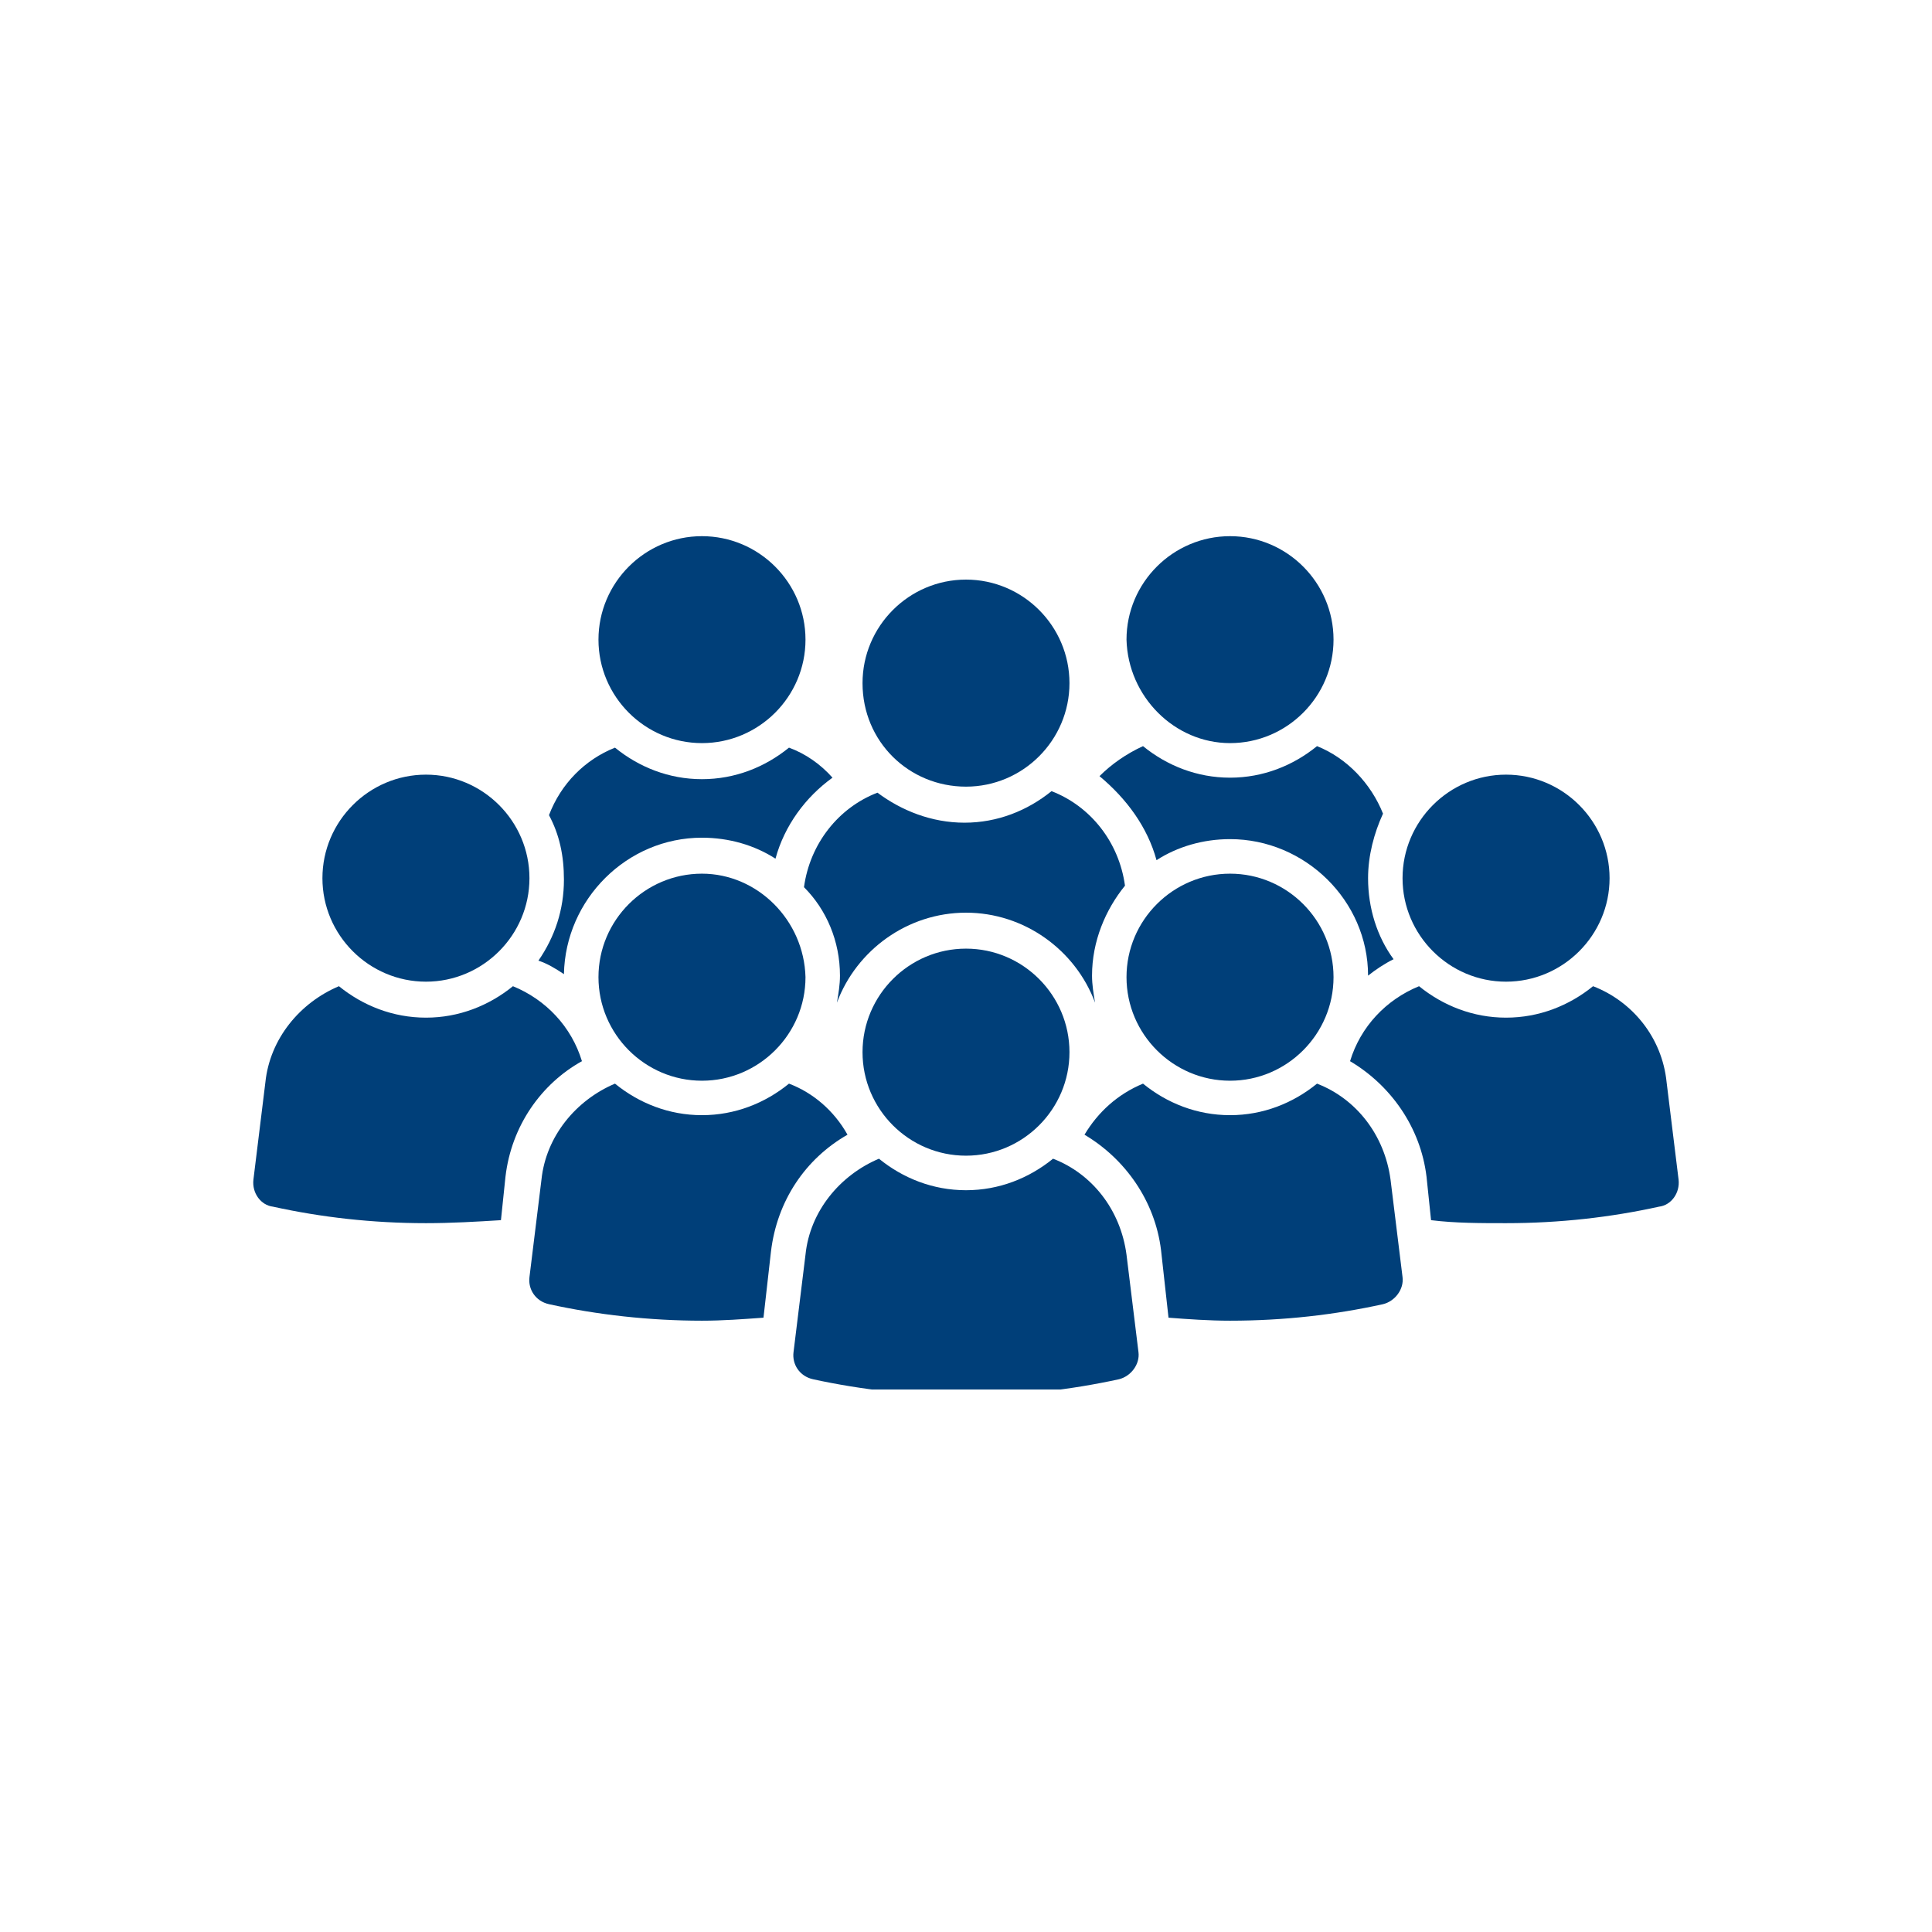
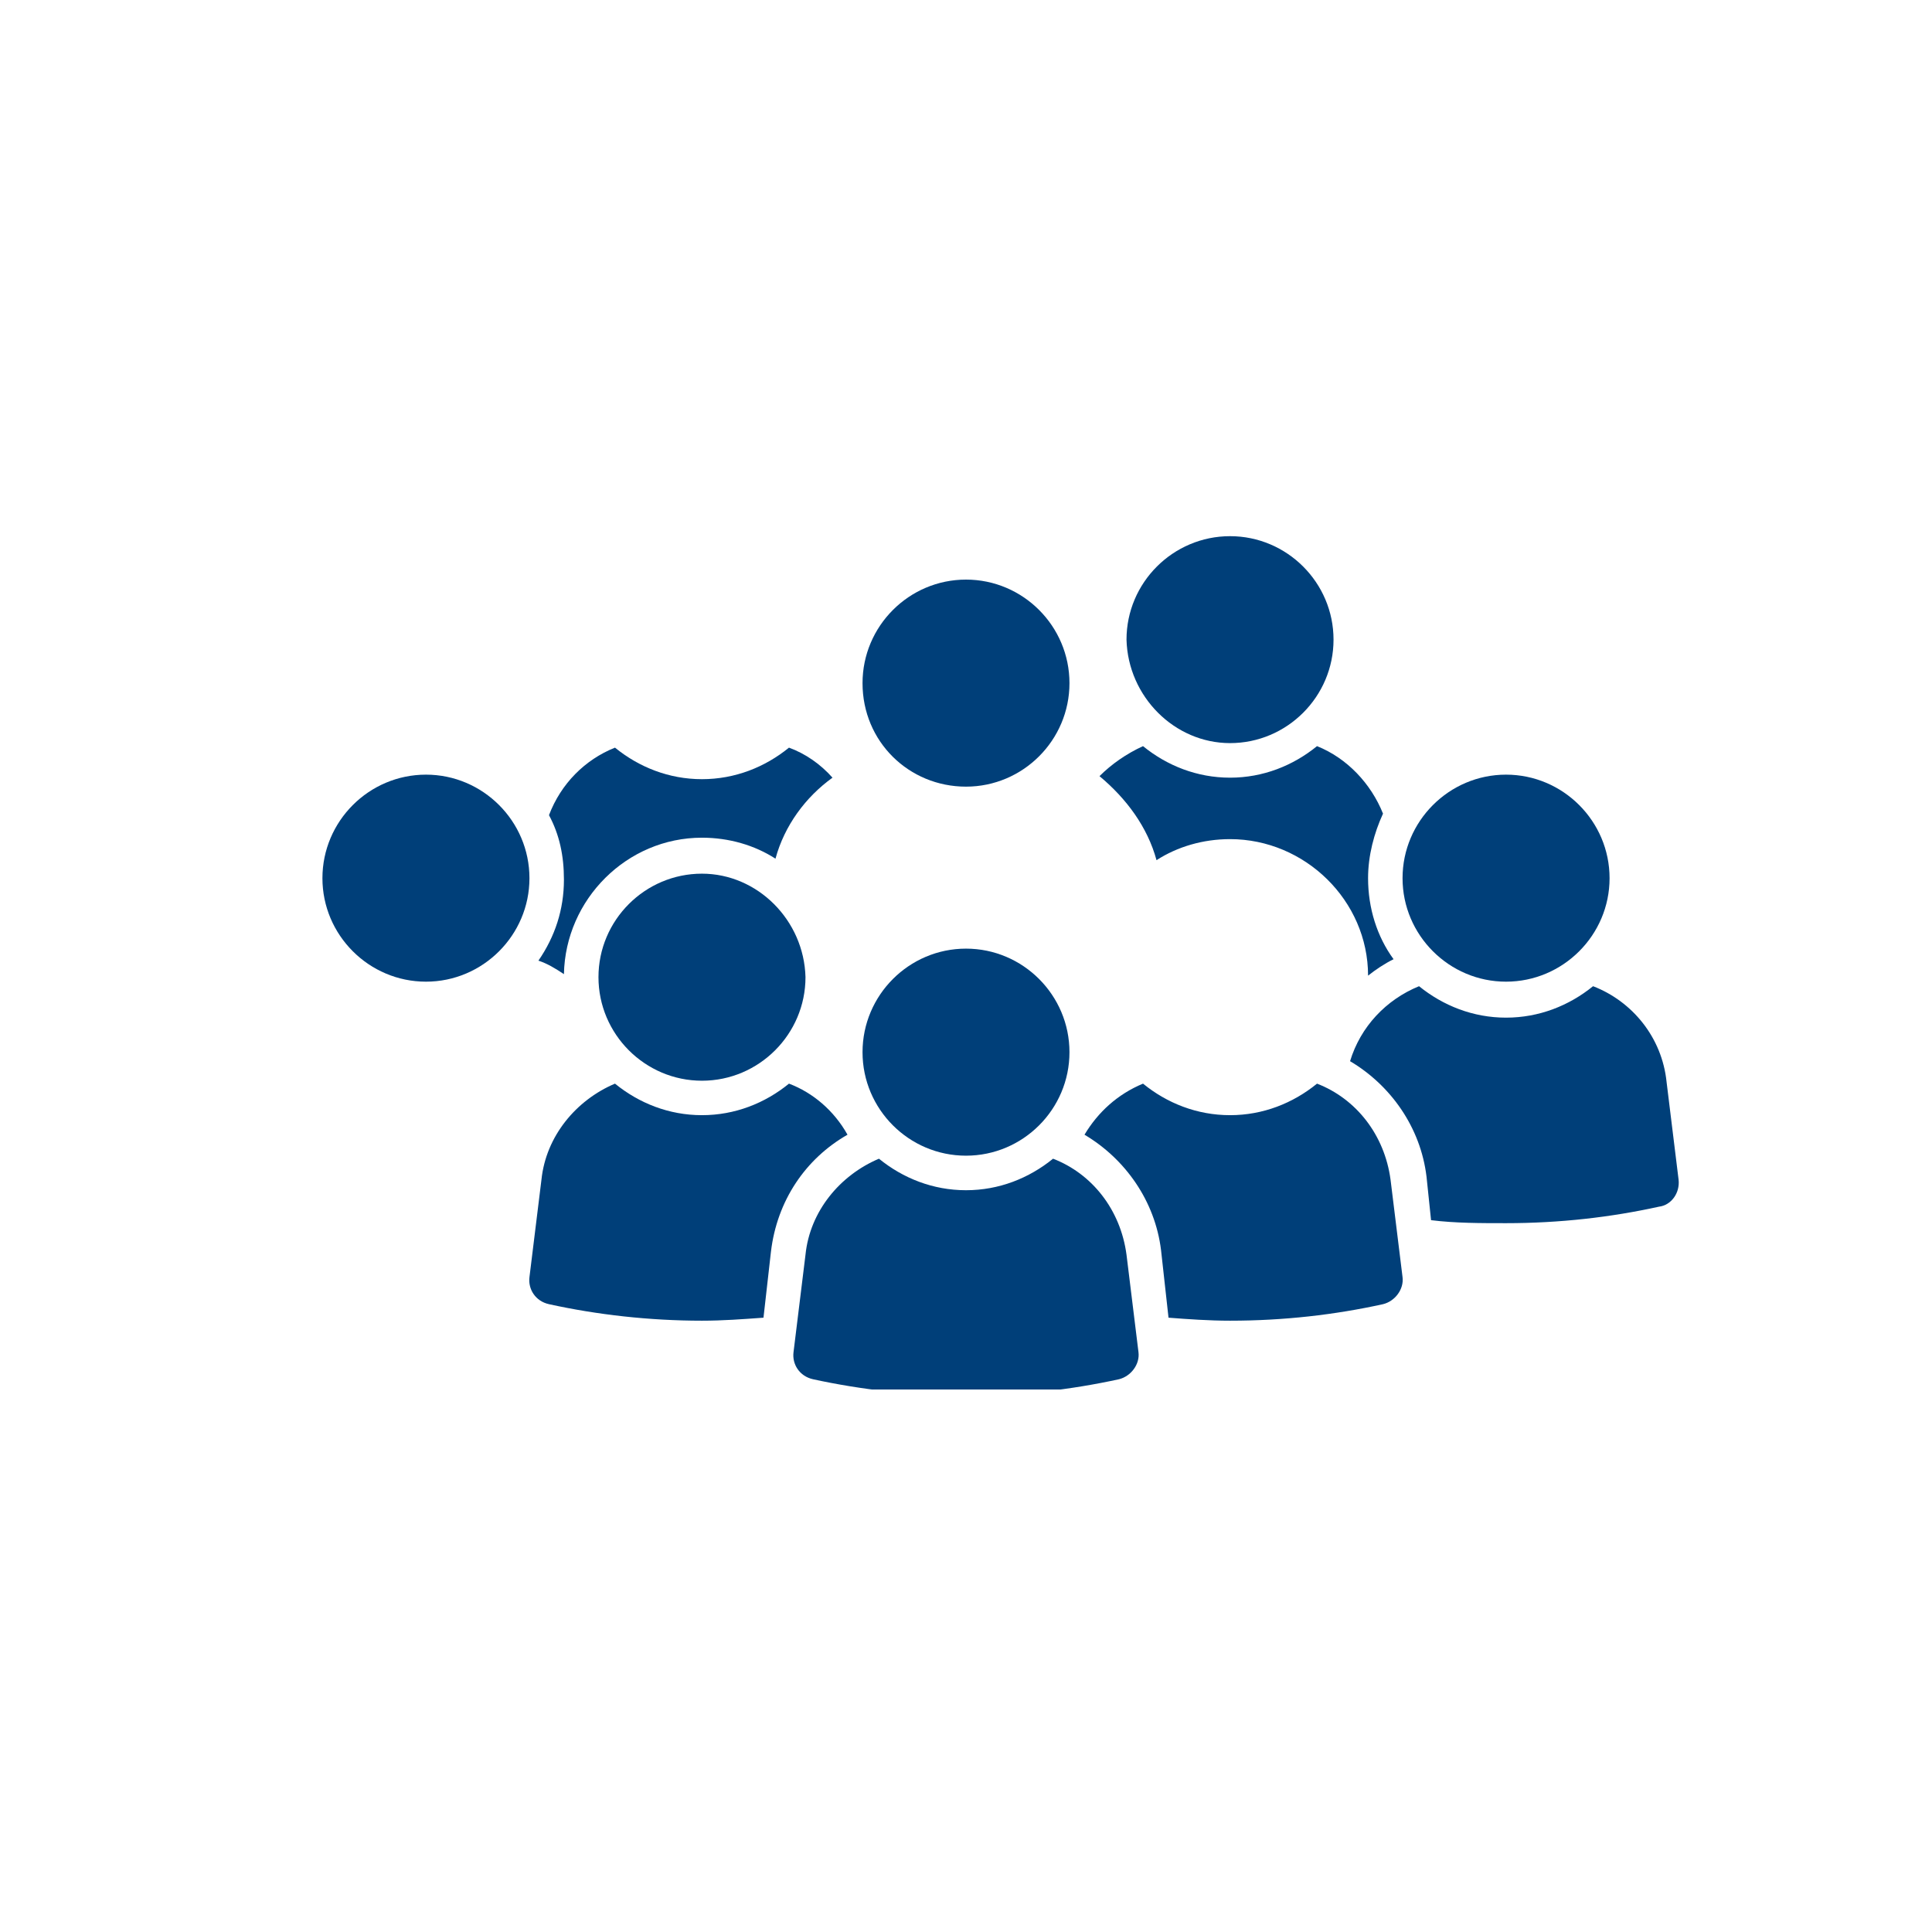
<svg xmlns="http://www.w3.org/2000/svg" width="120" zoomAndPan="magnify" viewBox="0 0 90 90" height="120" preserveAspectRatio="xMidYMid meet" version="1.0">
  <defs>
    <clipPath id="bcaf6d821f">
-       <path d="M 27 24.977 L 38 24.977 L 38 35 L 27 35 Z M 27 24.977 " clip-rule="nonzero" />
-     </clipPath>
+       </clipPath>
    <clipPath id="c104e82947">
      <path d="M 52 24.977 L 63 24.977 L 63 35 L 52 35 Z M 52 24.977 " clip-rule="nonzero" />
    </clipPath>
    <clipPath id="5ac15b63f2">
      <path d="M 11.625 45 L 28 45 L 28 57 L 11.625 57 Z M 11.625 45 " clip-rule="nonzero" />
    </clipPath>
    <clipPath id="f6da8fe0ad">
      <path d="M 62 45 L 78.375 45 L 78.375 57 L 62 57 Z M 62 45 " clip-rule="nonzero" />
    </clipPath>
    <clipPath id="6247a51564">
      <path d="M 36 53 L 54 53 L 54 64.727 L 36 64.727 Z M 36 53 " clip-rule="nonzero" />
    </clipPath>
  </defs>
  <path fill="#003f79" d="M 26.27 45.379 C 26.34 41.887 29.207 39.023 32.699 39.023 C 33.957 39.023 35.148 39.371 36.125 40 C 36.543 38.461 37.523 37.133 38.781 36.227 C 38.223 35.598 37.523 35.109 36.754 34.828 C 35.637 35.738 34.238 36.297 32.699 36.297 C 31.164 36.297 29.766 35.738 28.648 34.828 C 27.25 35.387 26.133 36.504 25.574 37.973 C 26.062 38.883 26.27 39.859 26.27 40.977 C 26.27 42.375 25.852 43.633 25.082 44.75 C 25.504 44.891 25.852 45.102 26.27 45.379 Z M 26.27 45.379 " fill-opacity="1" fill-rule="nonzero" />
  <g clip-path="url(#bcaf6d821f)">
    <path fill="#003f79" d="M 32.699 34.617 C 35.355 34.617 37.523 32.453 37.523 29.797 C 37.523 27.141 35.355 24.977 32.699 24.977 C 30.047 24.977 27.879 27.141 27.879 29.797 C 27.879 32.453 30.047 34.617 32.699 34.617 Z M 32.699 34.617 " fill-opacity="1" fill-rule="nonzero" />
  </g>
  <path fill="#003f79" d="M 53.875 40.07 C 54.852 39.441 56.043 39.09 57.301 39.09 C 60.793 39.09 63.73 41.957 63.73 45.449 C 64.078 45.172 64.496 44.891 64.918 44.684 C 64.148 43.633 63.73 42.305 63.73 40.91 C 63.73 39.859 64.008 38.812 64.426 37.902 C 63.867 36.504 62.75 35.316 61.352 34.758 C 60.234 35.668 58.836 36.227 57.301 36.227 C 55.762 36.227 54.363 35.668 53.246 34.758 C 52.477 35.109 51.777 35.598 51.219 36.156 C 52.477 37.203 53.457 38.531 53.875 40.07 Z M 53.875 40.07 " fill-opacity="1" fill-rule="nonzero" />
  <g clip-path="url(#c104e82947)">
    <path fill="#003f79" d="M 57.301 34.617 C 59.953 34.617 62.121 32.453 62.121 29.797 C 62.121 27.141 59.953 24.977 57.301 24.977 C 54.645 24.977 52.477 27.141 52.477 29.797 C 52.547 32.453 54.715 34.617 57.301 34.617 Z M 57.301 34.617 " fill-opacity="1" fill-rule="nonzero" />
  </g>
-   <path fill="#003f79" d="M 39.129 45.449 C 39.129 45.871 39.059 46.289 38.988 46.707 C 39.898 44.262 42.273 42.516 45 42.516 C 47.727 42.516 50.102 44.262 51.012 46.707 C 50.941 46.289 50.871 45.871 50.871 45.449 C 50.871 43.844 51.5 42.375 52.406 41.258 C 52.129 39.23 50.801 37.555 48.984 36.855 C 47.863 37.762 46.469 38.324 44.93 38.324 C 43.395 38.324 41.996 37.762 40.875 36.926 C 39.059 37.625 37.73 39.301 37.453 41.328 C 38.5 42.375 39.129 43.844 39.129 45.449 Z M 39.129 45.449 " fill-opacity="1" fill-rule="nonzero" />
  <path fill="#003f79" d="M 45 36.645 C 47.656 36.645 49.82 34.48 49.82 31.824 C 49.82 29.168 47.656 27 45 27 C 42.344 27 40.18 29.168 40.18 31.824 C 40.18 34.551 42.344 36.645 45 36.645 Z M 45 36.645 " fill-opacity="1" fill-rule="nonzero" />
  <g clip-path="url(#5ac15b63f2)">
-     <path fill="#003f79" d="M 27.109 49.434 C 26.621 47.828 25.434 46.57 23.895 45.941 C 22.777 46.848 21.379 47.406 19.844 47.406 C 18.305 47.406 16.906 46.848 15.789 45.941 C 13.973 46.707 12.574 48.387 12.363 50.414 L 11.805 54.953 C 11.734 55.582 12.156 56.145 12.715 56.211 C 14.949 56.703 17.328 56.98 19.844 56.98 C 21.031 56.98 22.219 56.91 23.336 56.84 L 23.547 54.816 C 23.824 52.438 25.223 50.48 27.109 49.434 Z M 27.109 49.434 " fill-opacity="1" fill-rule="nonzero" />
-   </g>
+     </g>
  <path fill="#003f79" d="M 19.844 45.73 C 22.496 45.73 24.664 43.562 24.664 40.91 C 24.664 38.254 22.496 36.086 19.844 36.086 C 17.188 36.086 15.02 38.254 15.02 40.91 C 15.02 43.562 17.188 45.73 19.844 45.73 Z M 19.844 45.73 " fill-opacity="1" fill-rule="nonzero" />
  <g clip-path="url(#f6da8fe0ad)">
    <path fill="#003f79" d="M 78.195 54.953 L 77.637 50.414 C 77.426 48.316 76.027 46.641 74.211 45.941 C 73.094 46.848 71.695 47.406 70.156 47.406 C 68.621 47.406 67.223 46.848 66.105 45.941 C 64.566 46.57 63.379 47.828 62.891 49.434 C 64.777 50.551 66.176 52.508 66.453 54.816 L 66.664 56.84 C 67.781 56.98 68.969 56.98 70.156 56.98 C 72.672 56.98 75.051 56.703 77.285 56.211 C 77.844 56.145 78.266 55.582 78.195 54.953 Z M 78.195 54.953 " fill-opacity="1" fill-rule="nonzero" />
  </g>
  <path fill="#003f79" d="M 70.156 45.73 C 72.812 45.73 74.98 43.562 74.98 40.91 C 74.98 38.254 72.812 36.086 70.156 36.086 C 67.504 36.086 65.336 38.254 65.336 40.91 C 65.336 43.562 67.504 45.73 70.156 45.73 Z M 70.156 45.73 " fill-opacity="1" fill-rule="nonzero" />
  <path fill="#003f79" d="M 39.48 52.859 C 38.852 51.738 37.871 50.902 36.754 50.48 C 35.637 51.391 34.238 51.949 32.699 51.949 C 31.164 51.949 29.766 51.391 28.648 50.48 C 26.832 51.25 25.434 52.93 25.223 54.953 L 24.664 59.496 C 24.594 60.055 24.945 60.617 25.574 60.754 C 27.809 61.246 30.254 61.523 32.699 61.523 C 33.68 61.523 34.586 61.453 35.566 61.383 L 35.914 58.309 C 36.195 55.934 37.523 53.977 39.48 52.859 Z M 39.48 52.859 " fill-opacity="1" fill-rule="nonzero" />
  <path fill="#003f79" d="M 32.699 40.699 C 30.047 40.699 27.879 42.863 27.879 45.52 C 27.879 48.176 30.047 50.344 32.699 50.344 C 35.355 50.344 37.523 48.176 37.523 45.52 C 37.453 42.863 35.285 40.699 32.699 40.699 Z M 32.699 40.699 " fill-opacity="1" fill-rule="nonzero" />
  <path fill="#003f79" d="M 64.777 54.953 C 64.496 52.859 63.168 51.18 61.352 50.48 C 60.234 51.391 58.836 51.949 57.301 51.949 C 55.762 51.949 54.363 51.391 53.246 50.48 C 52.059 50.973 51.148 51.809 50.52 52.859 C 52.406 53.977 53.805 55.934 54.086 58.238 L 54.434 61.383 C 55.344 61.453 56.32 61.523 57.301 61.523 C 59.816 61.523 62.191 61.246 64.426 60.754 C 64.988 60.617 65.406 60.055 65.336 59.496 Z M 64.777 54.953 " fill-opacity="1" fill-rule="nonzero" />
-   <path fill="#003f79" d="M 57.301 40.699 C 54.645 40.699 52.477 42.863 52.477 45.52 C 52.477 48.176 54.645 50.344 57.301 50.344 C 59.953 50.344 62.121 48.176 62.121 45.52 C 62.121 42.863 59.953 40.699 57.301 40.699 Z M 57.301 40.699 " fill-opacity="1" fill-rule="nonzero" />
  <g clip-path="url(#6247a51564)">
    <path fill="#003f79" d="M 52.477 58.449 C 52.199 56.352 50.871 54.676 49.055 53.977 C 47.934 54.887 46.539 55.445 45 55.445 C 43.461 55.445 42.066 54.887 40.945 53.977 C 39.129 54.746 37.73 56.422 37.523 58.449 L 36.965 62.992 C 36.895 63.551 37.242 64.109 37.871 64.25 C 40.109 64.738 42.555 65.02 45 65.02 C 47.516 65.02 49.891 64.738 52.129 64.25 C 52.688 64.109 53.105 63.551 53.035 62.992 Z M 52.477 58.449 " fill-opacity="1" fill-rule="nonzero" />
  </g>
  <path fill="#003f79" d="M 45 44.191 C 42.344 44.191 40.18 46.359 40.18 49.016 C 40.18 51.672 42.344 53.836 45 53.836 C 47.656 53.836 49.82 51.672 49.82 49.016 C 49.82 46.359 47.656 44.191 45 44.191 Z M 45 44.191 " fill-opacity="1" fill-rule="nonzero" />
</svg>